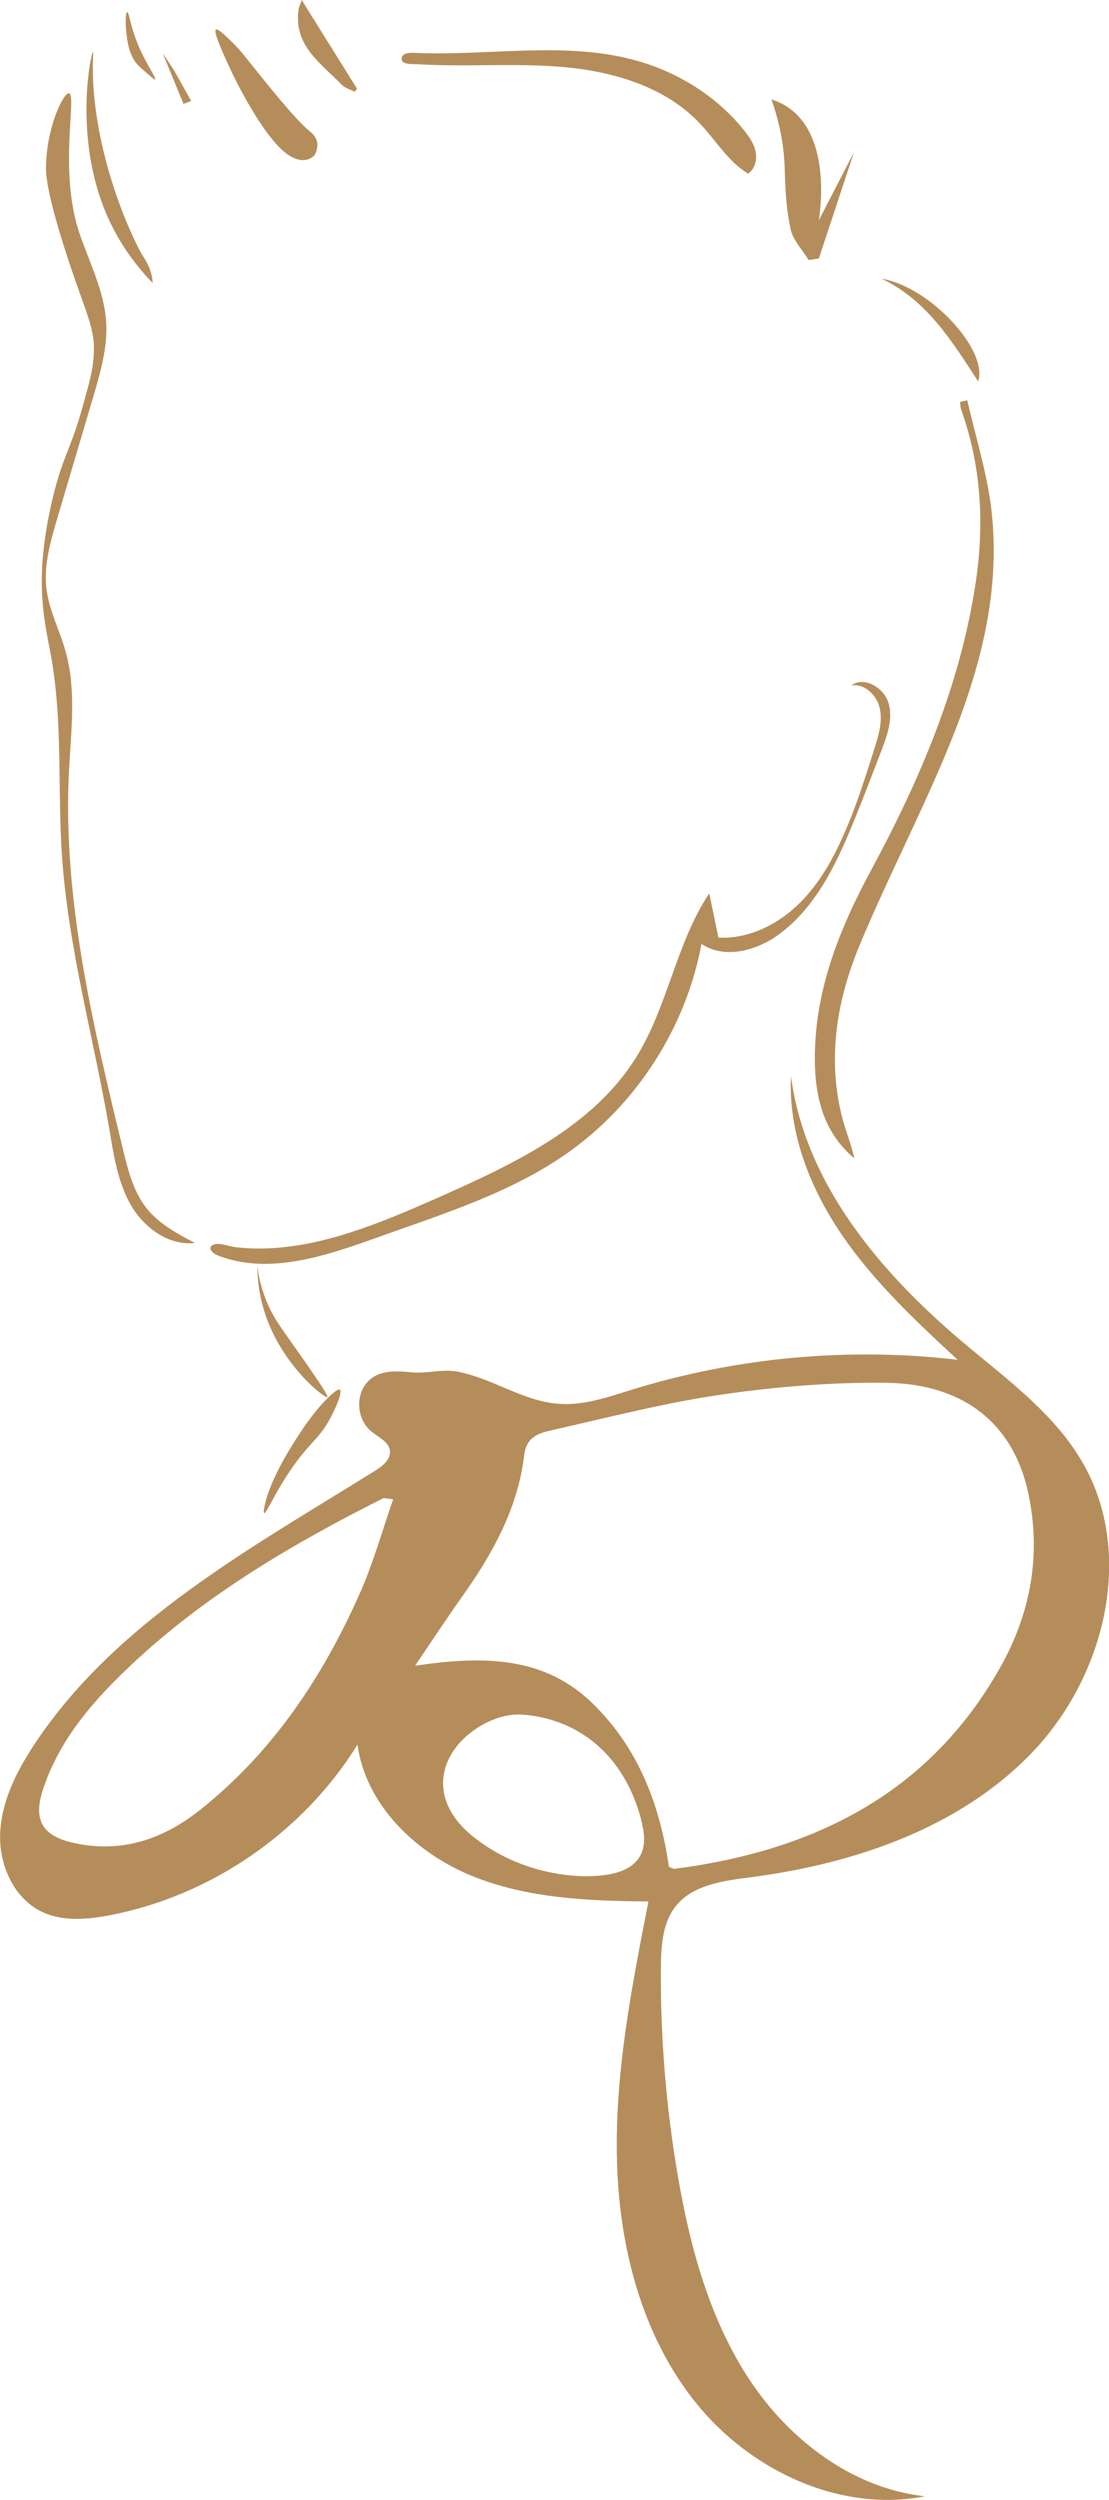
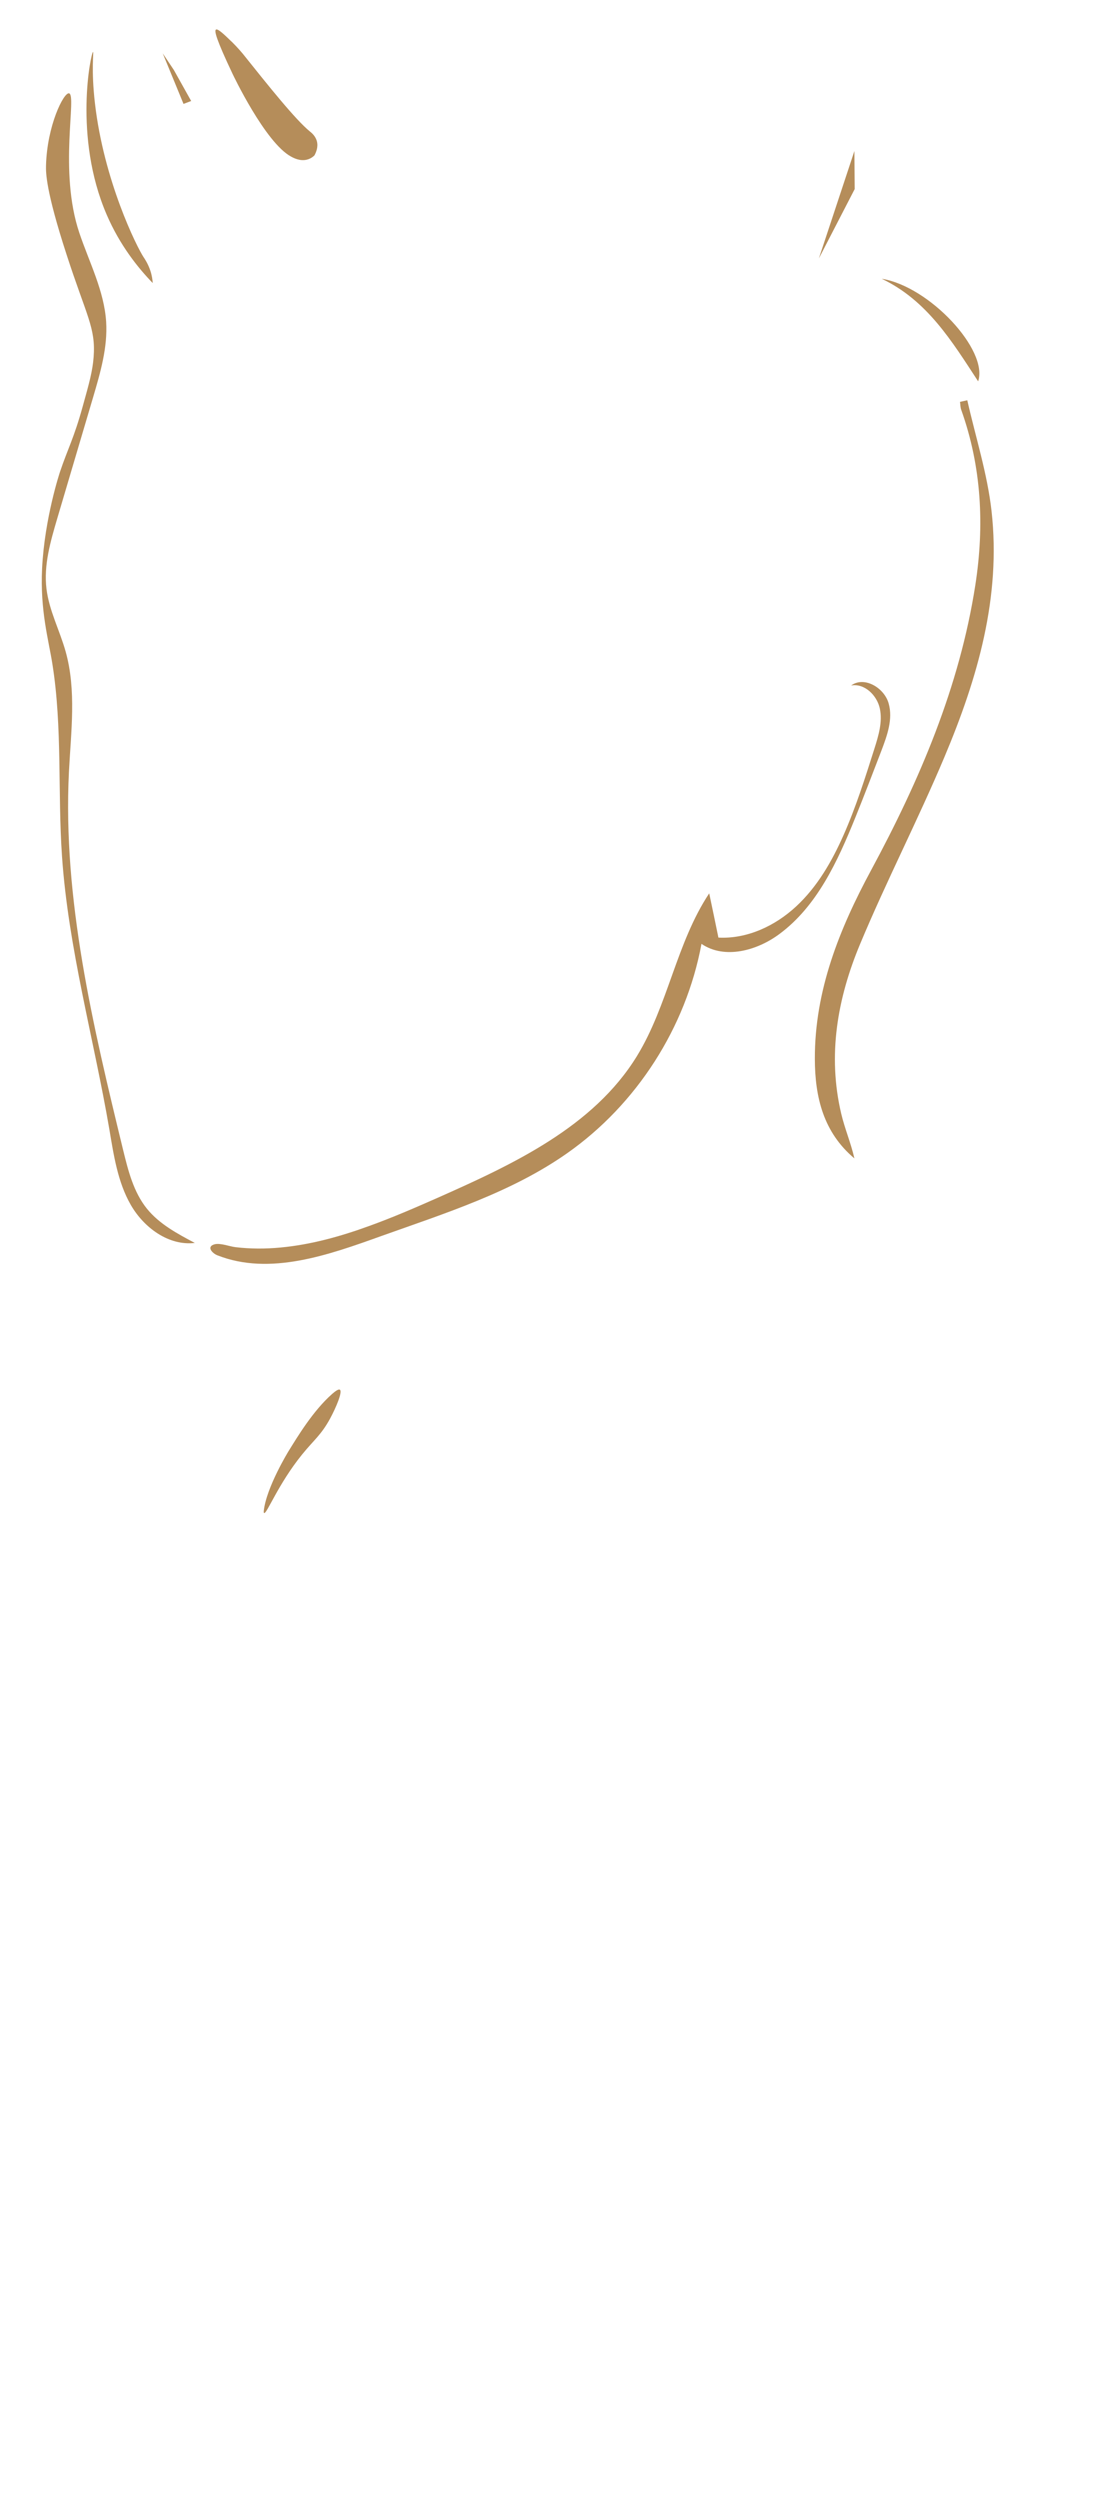
<svg xmlns="http://www.w3.org/2000/svg" id="Layer_1" data-name="Layer 1" viewBox="0 0 118.57 267.06">
  <defs>
    <style>      .cls-1 {        fill: #b58d5a;        stroke-width: 0px;      }    </style>
  </defs>
-   <path class="cls-1" d="m110.39,149.72c-2.32-2.2-4.89-4.19-7.34-6.25-8.88-7.46-16.98-17.01-18.48-28.51-.3,6.05,2.04,12,5.47,17,3.42,5,7.89,9.18,12.34,13.3-11.65-1.36-23.59-.27-34.8,3.19-2.62.81-5.3,1.76-8.03,1.5-3.77-.35-6.96-2.73-10.64-3.42-1.7-.32-3.25.24-4.91.07-1.73-.17-3.73-.29-4.9,1.26-1.14,1.5-.85,3.88.61,5.07.76.62,1.87,1.08,1.98,2.06.1.93-.79,1.62-1.58,2.12-13.34,8.31-27.79,16.15-36.46,29.27-1.87,2.84-3.47,6-3.63,9.4s1.44,7.05,4.52,8.48c2.18,1.02,4.73.8,7.1.36,10.87-2.06,20.75-8.84,26.58-18.24.89,6.39,6.14,11.5,12.1,13.96,5.96,2.47,12.57,2.73,19.01,2.79-1.79,9.1-3.59,18.28-3.37,27.55.22,9.27,2.62,18.76,8.43,25.99,5.8,7.23,15.4,11.78,24.5,10-7.68-.83-14.43-5.95-18.71-12.38-4.27-6.43-6.36-14.07-7.68-21.68-1.28-7.4-1.9-14.92-1.84-22.43.02-2.29.16-4.76,1.59-6.55,1.83-2.3,5.1-2.71,8.02-3.09,11.12-1.45,22.4-5.28,30.14-13.39,7.74-8.11,10.95-21.18,5.35-30.89-1.42-2.46-3.29-4.58-5.36-6.53m-71.9,20.41c-3.97,8.98-9.32,17.02-17.1,23.2-3.9,3.1-8.32,4.65-13.4,3.56-3.5-.74-4.51-2.46-3.37-5.85,1.83-5.44,5.54-9.58,9.61-13.39,7.89-7.37,17.12-12.77,26.72-17.6.11-.05.29.02,1.07.11-1.18,3.41-2.12,6.79-3.52,9.96m24.37,30.31c-3.53,0-8.27-1.01-12.32-4.26-2.87-2.31-3.85-5.15-2.74-7.91,1.18-2.96,4.98-5.35,8.09-5.1,6.39.51,11.1,4.8,12.73,11.58.01.08.02.15.04.23q1.23,5.37-5.81,5.45m44.03-22.23c-7.64,13.48-19.97,19.52-34.78,21.44-.14.01-.28-.1-.6-.21-.95-6.53-3.2-12.58-8.08-17.38-5.21-5.13-11.68-5.19-19.06-4.11,1.89-2.78,3.37-5.04,4.94-7.25,3.3-4.63,6.05-9.52,6.73-15.27.24-1.98,1.65-2.35,3.02-2.65,6.01-1.36,12-2.91,18.07-3.79,5.78-.84,11.67-1.32,17.49-1.26,8.47.07,13.72,4.43,15.3,11.74,1.43,6.66.26,12.93-3.03,18.74" />
  <path class="cls-1" d="m75.83,95.45c.33,1.57.66,3.14.98,4.71,3.06.16,6.06-1.24,8.31-3.33,2.25-2.08,3.82-4.8,5.06-7.6,1.33-3,2.32-6.14,3.31-9.26.44-1.39.88-2.85.58-4.27-.3-1.42-1.64-2.73-3.07-2.47,1.4-1.03,3.54.24,4.01,1.91.48,1.68-.16,3.44-.78,5.07-.92,2.39-1.83,4.78-2.79,7.15-1.88,4.64-4.08,9.44-8.11,12.42-2.4,1.78-5.86,2.73-8.33,1.05-1.66,8.94-6.93,17.15-14.37,22.37-5.94,4.17-12.99,6.39-19.83,8.83-5.68,2.04-11.95,4.28-17.56,2.07-.52-.2-1.21-.91-.32-1.17.61-.18,1.63.23,2.26.3,1.59.19,3.2.19,4.79.04,3.26-.3,6.45-1.19,9.52-2.31,2.47-.89,4.87-1.93,7.27-2.99,8.1-3.59,16.69-7.59,21.33-15.14,3.33-5.42,4.22-12.1,7.73-17.39" />
  <path class="cls-1" d="m7.38,9.97c.87.17-1.13,8.27,1.1,14.9,1.06,3.15,2.66,6.2,2.87,9.51.17,2.72-.61,5.4-1.38,8.01-1.28,4.33-2.56,8.66-3.85,13-.72,2.45-1.46,4.98-1.15,7.51.28,2.33,1.42,4.45,2.05,6.71,1.16,4.15.57,8.56.35,12.86-.67,13.62,2.57,27.11,5.79,40.36.54,2.21,1.11,4.5,2.54,6.28,1.33,1.65,3.26,2.68,5.13,3.67-2.79.33-5.45-1.63-6.85-4.07-1.4-2.44-1.82-5.3-2.29-8.08-1.67-9.73-4.38-19.3-5.06-29.15-.47-6.85.05-13.78-1.03-20.56-.41-2.58-1.32-5.7-1.1-10.19.27-5.43,1.92-10.34,1.92-10.34.81-2.41,1.49-3.59,2.42-6.96.71-2.54,1.06-3.81,1.17-5.28.24-3.14-.76-4.37-2.91-11.01-2.2-6.77-2.2-8.69-2.18-9.45.11-4.27,1.89-7.83,2.46-7.72" />
  <path class="cls-1" d="m103.42,42.76c.89,3.94,2.14,7.83,2.59,11.81,1.04,9.23-1.5,17.91-5.03,26.29-2.84,6.74-6.21,13.26-9.03,20.01-2.41,5.77-3.49,11.84-2.01,18.1.38,1.61,1.04,3.15,1.41,4.78-3.31-2.78-4.22-6.53-4.23-10.63-.02-7.32,2.63-13.89,6.02-20.17,5.19-9.62,9.45-19.58,11.14-30.46.98-6.33.67-12.61-1.51-18.71-.1-.27-.09-.57-.13-.85l.78-.17Z" />
-   <path class="cls-1" d="m43.14,5.86c.37-.29,1.15-.21,1.51-.2,7.91.31,16.03-1.32,23.63.88,4.38,1.27,8.41,3.82,11.27,7.38.55.68,1.07,1.43,1.24,2.29.17.86-.08,1.85-.81,2.34-2.14-1.29-3.45-3.57-5.17-5.38-3.75-3.96-9.38-5.58-14.82-6.03-3.39-.28-6.78-.17-10.17-.16-1.71,0-3.43-.01-5.14-.12-.45-.03-1.83.11-1.74-.63.02-.16.09-.28.2-.36" />
-   <path class="cls-1" d="m91.35,16.13l-3.8,11.48c-.36.06-.73.11-1.09.17-.67-1.1-1.7-2.14-1.94-3.33-.52-2.51-.54-4.18-.63-6.64-.06-1.71-.35-4.18-1.41-7.19.77.24,1.38.57,1.89.93,4.55,3.23,3.3,11.22,3.17,11.99l3.83-7.41Z" />
+   <path class="cls-1" d="m91.35,16.13l-3.8,11.48l3.83-7.41Z" />
  <path class="cls-1" d="m24.75,4.43c.71.7,1.18,1.28,1.2,1.3,2.76,3.45,5.64,7.06,7.2,8.33.15.12.58.46.73,1.03.16.59-.07,1.16-.26,1.51-.14.14-.39.34-.75.44-.75.22-1.45-.15-1.73-.3-2.79-1.48-6.28-8.86-6.28-8.86-1.74-3.67-1.97-4.6-1.77-4.72.21-.13.94.58,1.66,1.28" />
  <path class="cls-1" d="m16.33,30.24c-1.56-1.61-3.51-4.02-4.93-7.32-3.59-8.32-1.66-17.37-1.45-17.37.09,0-.22,1.84.2,5.47.95,8.28,4.47,15.36,5.22,16.48.08.12.45.65.71,1.43.17.52.23.98.25,1.31" />
-   <path class="cls-1" d="m32.26,0c2.08,3.34,3.99,6.41,5.91,9.47-.08.11-.16.22-.24.33-.47-.24-1.04-.38-1.39-.74-2.21-2.3-5.2-4.18-4.61-8.08.04-.27.18-.53.34-.98" />
  <path class="cls-1" d="m104.58,40.74c-2.8-4.28-5.45-8.65-10.31-10.96,5.09.81,11.43,7.62,10.31,10.96" />
-   <path class="cls-1" d="m27.52,135.24c.09.78.29,1.93.77,3.23.69,1.9,1.57,3.1,2.51,4.43,1.98,2.8,4.4,6.21,4.21,6.36-.22.19-5.38-3.7-6.98-9.98-.4-1.56-.51-2.96-.51-4.04" />
  <path class="cls-1" d="m19.62,11.1c-.74-1.8-1.48-3.6-2.22-5.4.4.59.79,1.19,1.19,1.78.62,1.1,1.23,2.21,1.85,3.31-.27.1-.54.2-.82.31" />
-   <path class="cls-1" d="m16.59,8.5s-.14-.06-.21-.11c-1.13-.95-1.69-1.42-1.98-1.87-.6-.94-.73-1.81-.85-2.68-.16-1.13-.15-2.51.05-2.54.23-.03.33,1.78,1.5,4.25.7,1.48,1.63,2.85,1.49,2.95" />
  <path class="cls-1" d="m32.29,155.39c1.29-1.59,2.04-2.08,3.01-3.86.62-1.15,1.35-2.86,1.04-3.07-.16-.11-.56.22-.84.46-2.05,1.81-3.72,4.61-4.63,6.07,0,0-2.4,3.89-2.67,6.43,0,.05-.02.19.04.21.28.14,1.49-3.08,4.05-6.24" />
</svg>